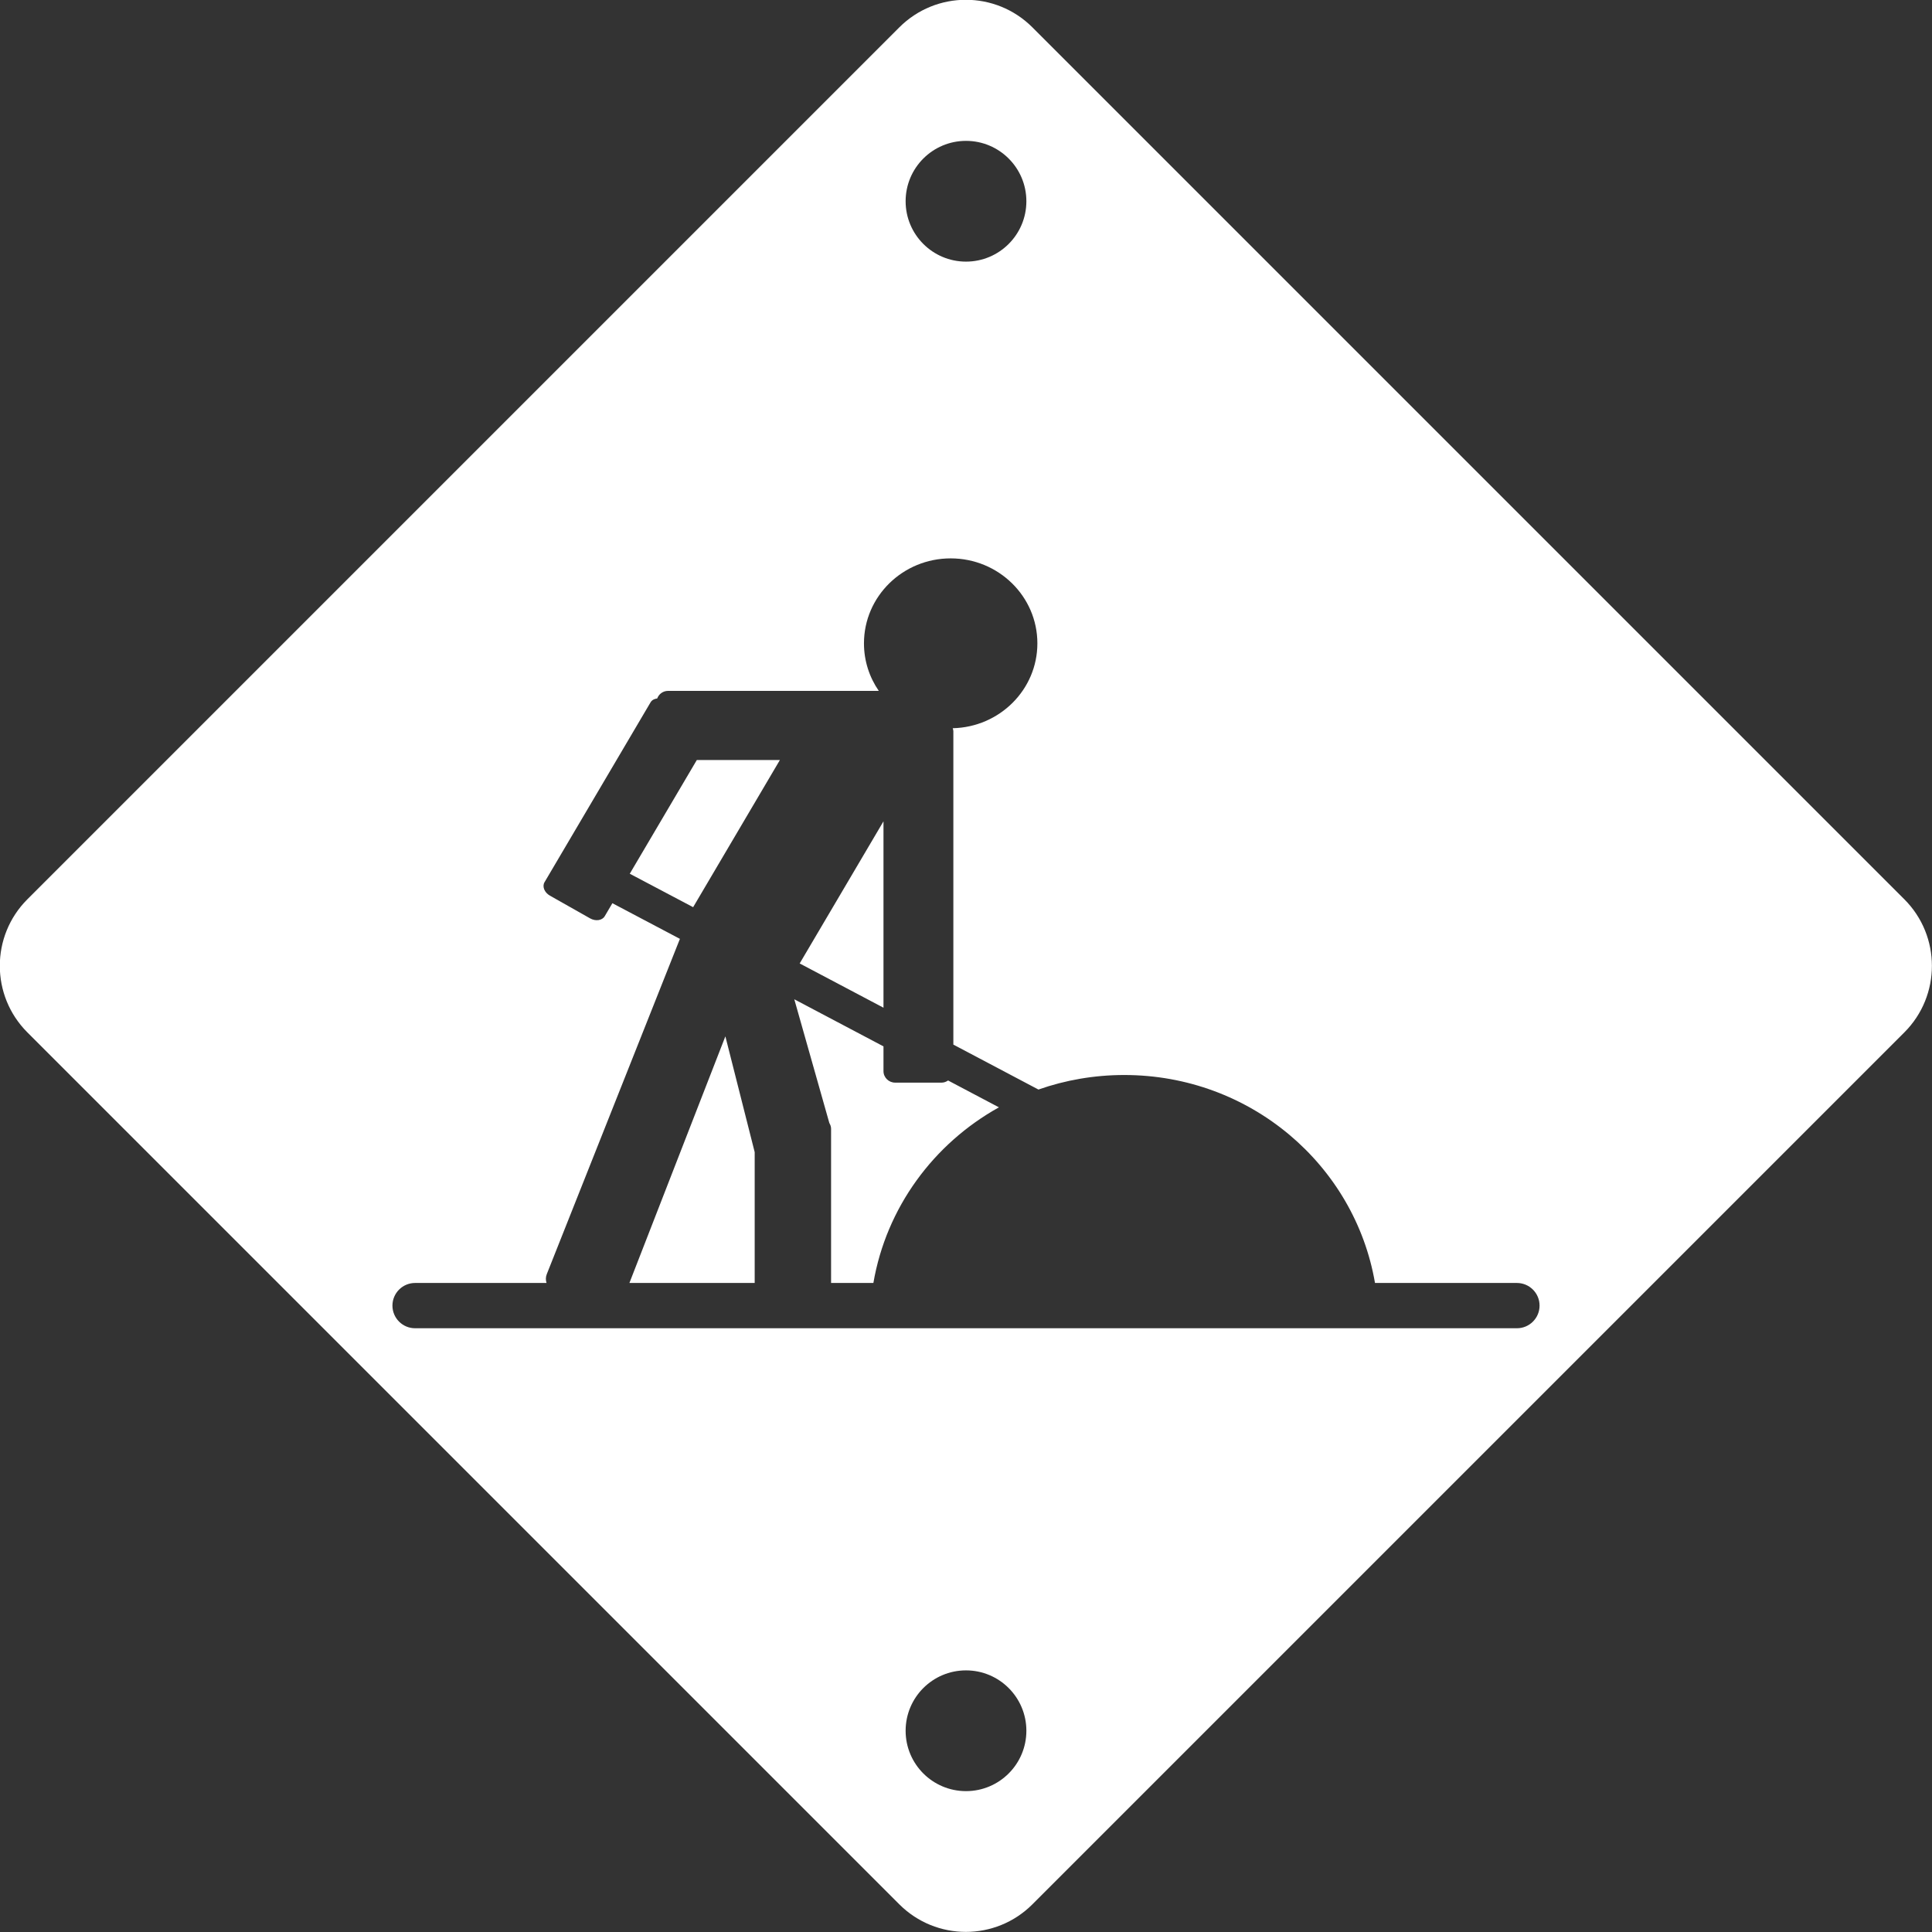
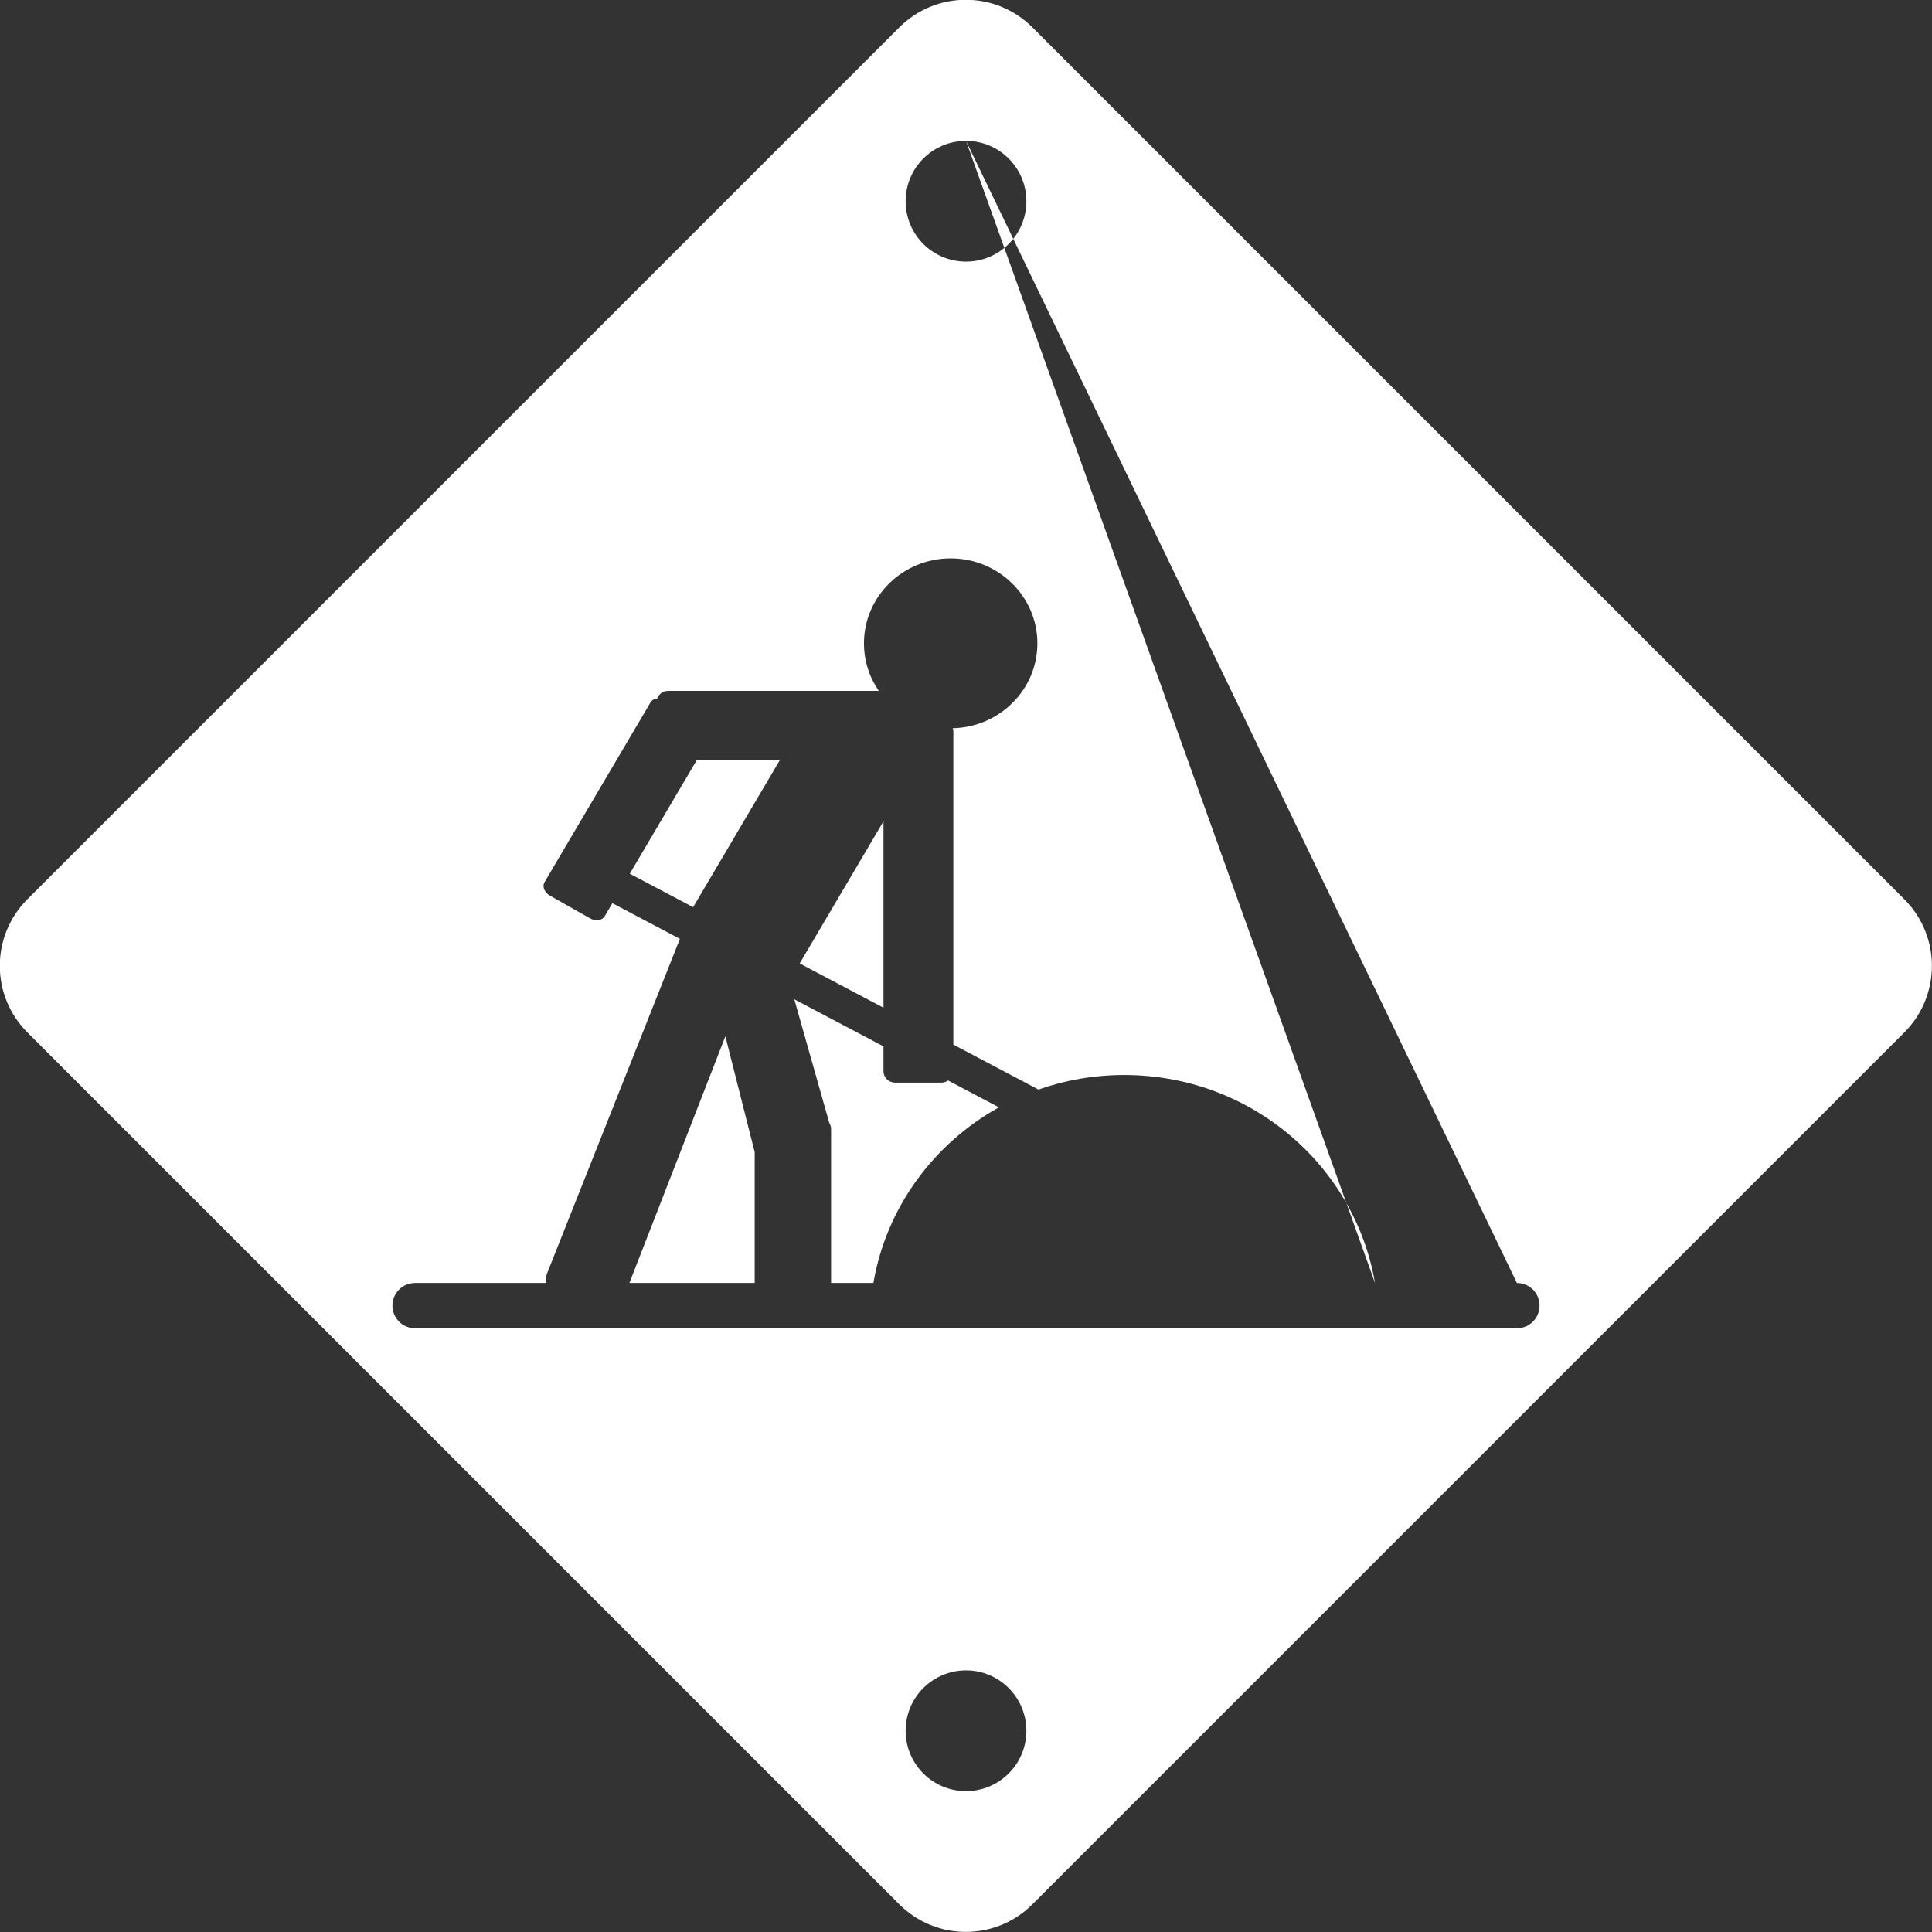
<svg xmlns="http://www.w3.org/2000/svg" preserveAspectRatio="xMidYMid" width="128" height="128" viewBox="0 0 128 128">
  <rect x="0" y="0" width="128" height="128" fill="#333333" stroke="none" />
  <defs>
    <style>
      .cls-1 {
        fill: #fff;
        fill-rule: evenodd;
      }
    </style>
  </defs>
-   <path d="M126.167,68.399 L68.400,126.166 C65.965,128.602 62.017,128.602 59.581,126.166 L1.814,68.399 C-0.621,65.964 -0.621,62.015 1.814,59.580 L59.581,1.813 C62.017,-0.623 65.965,-0.623 68.400,1.813 L126.167,59.580 C128.603,62.015 128.603,65.964 126.167,68.399 ZM64.000,118.667 C66.209,118.667 68.000,116.876 68.000,114.667 C68.000,112.458 66.209,110.667 64.000,110.667 C61.791,110.667 60.000,112.458 60.000,114.667 C60.000,116.876 61.791,118.667 64.000,118.667 ZM64.000,9.333 C61.791,9.333 60.000,11.124 60.000,13.333 C60.000,15.542 61.791,17.333 64.000,17.333 C66.209,17.333 68.000,15.542 68.000,13.333 C68.000,11.124 66.209,9.333 64.000,9.333 ZM100.500,85.000 L91.097,85.000 C89.755,77.185 82.845,71.222 74.483,71.222 C72.488,71.222 70.574,71.562 68.799,72.185 L63.162,69.208 L63.162,48.445 C63.162,48.374 63.139,48.311 63.121,48.247 C66.230,48.175 68.729,45.688 68.729,42.624 C68.729,39.515 66.158,36.994 62.985,36.994 C59.812,36.994 57.240,39.515 57.240,42.624 C57.240,43.790 57.602,44.874 58.222,45.773 L44.259,45.773 C43.926,45.773 43.649,45.984 43.541,46.276 C43.353,46.296 43.190,46.381 43.101,46.532 L36.077,58.447 C35.908,58.733 36.069,59.133 36.436,59.340 L39.095,60.844 C39.462,61.051 39.896,60.987 40.065,60.701 L40.572,59.840 L45.046,62.202 L36.225,84.417 C36.146,84.616 36.151,84.820 36.209,85.000 L27.500,85.000 C26.672,85.000 26.000,85.672 26.000,86.500 C26.000,87.328 26.672,88.000 27.500,88.000 L100.500,88.000 C101.328,88.000 102.000,87.328 102.000,86.500 C102.000,85.672 101.328,85.000 100.500,85.000 ZM55.061,74.828 C55.060,74.824 55.063,74.819 55.062,74.815 L55.061,74.810 L55.061,74.780 C55.061,74.640 55.012,74.516 54.946,74.403 L52.624,66.205 L58.533,69.325 L58.533,70.964 C58.533,71.385 58.878,71.727 59.304,71.727 L62.390,71.727 C62.550,71.727 62.690,71.668 62.813,71.585 L66.182,73.364 C61.849,75.772 58.721,80.007 57.864,85.000 L55.061,85.000 L55.061,74.828 ZM58.533,54.415 L58.533,66.763 L52.981,63.831 L58.533,54.415 ZM41.724,57.887 L46.166,50.353 L51.670,50.353 L45.922,60.103 L41.724,57.887 ZM50.000,76.333 L50.000,85.000 L41.700,85.000 L48.058,68.661 L50.000,76.333 Z" class="cls-1" />
+   <path d="M126.167,68.399 L68.400,126.166 C65.965,128.602 62.017,128.602 59.581,126.166 L1.814,68.399 C-0.621,65.964 -0.621,62.015 1.814,59.580 L59.581,1.813 C62.017,-0.623 65.965,-0.623 68.400,1.813 L126.167,59.580 C128.603,62.015 128.603,65.964 126.167,68.399 ZM64.000,118.667 C66.209,118.667 68.000,116.876 68.000,114.667 C68.000,112.458 66.209,110.667 64.000,110.667 C61.791,110.667 60.000,112.458 60.000,114.667 C60.000,116.876 61.791,118.667 64.000,118.667 ZM64.000,9.333 C61.791,9.333 60.000,11.124 60.000,13.333 C60.000,15.542 61.791,17.333 64.000,17.333 C66.209,17.333 68.000,15.542 68.000,13.333 C68.000,11.124 66.209,9.333 64.000,9.333 ZL91.097,85.000 C89.755,77.185 82.845,71.222 74.483,71.222 C72.488,71.222 70.574,71.562 68.799,72.185 L63.162,69.208 L63.162,48.445 C63.162,48.374 63.139,48.311 63.121,48.247 C66.230,48.175 68.729,45.688 68.729,42.624 C68.729,39.515 66.158,36.994 62.985,36.994 C59.812,36.994 57.240,39.515 57.240,42.624 C57.240,43.790 57.602,44.874 58.222,45.773 L44.259,45.773 C43.926,45.773 43.649,45.984 43.541,46.276 C43.353,46.296 43.190,46.381 43.101,46.532 L36.077,58.447 C35.908,58.733 36.069,59.133 36.436,59.340 L39.095,60.844 C39.462,61.051 39.896,60.987 40.065,60.701 L40.572,59.840 L45.046,62.202 L36.225,84.417 C36.146,84.616 36.151,84.820 36.209,85.000 L27.500,85.000 C26.672,85.000 26.000,85.672 26.000,86.500 C26.000,87.328 26.672,88.000 27.500,88.000 L100.500,88.000 C101.328,88.000 102.000,87.328 102.000,86.500 C102.000,85.672 101.328,85.000 100.500,85.000 ZM55.061,74.828 C55.060,74.824 55.063,74.819 55.062,74.815 L55.061,74.810 L55.061,74.780 C55.061,74.640 55.012,74.516 54.946,74.403 L52.624,66.205 L58.533,69.325 L58.533,70.964 C58.533,71.385 58.878,71.727 59.304,71.727 L62.390,71.727 C62.550,71.727 62.690,71.668 62.813,71.585 L66.182,73.364 C61.849,75.772 58.721,80.007 57.864,85.000 L55.061,85.000 L55.061,74.828 ZM58.533,54.415 L58.533,66.763 L52.981,63.831 L58.533,54.415 ZM41.724,57.887 L46.166,50.353 L51.670,50.353 L45.922,60.103 L41.724,57.887 ZM50.000,76.333 L50.000,85.000 L41.700,85.000 L48.058,68.661 L50.000,76.333 Z" class="cls-1" />
</svg>